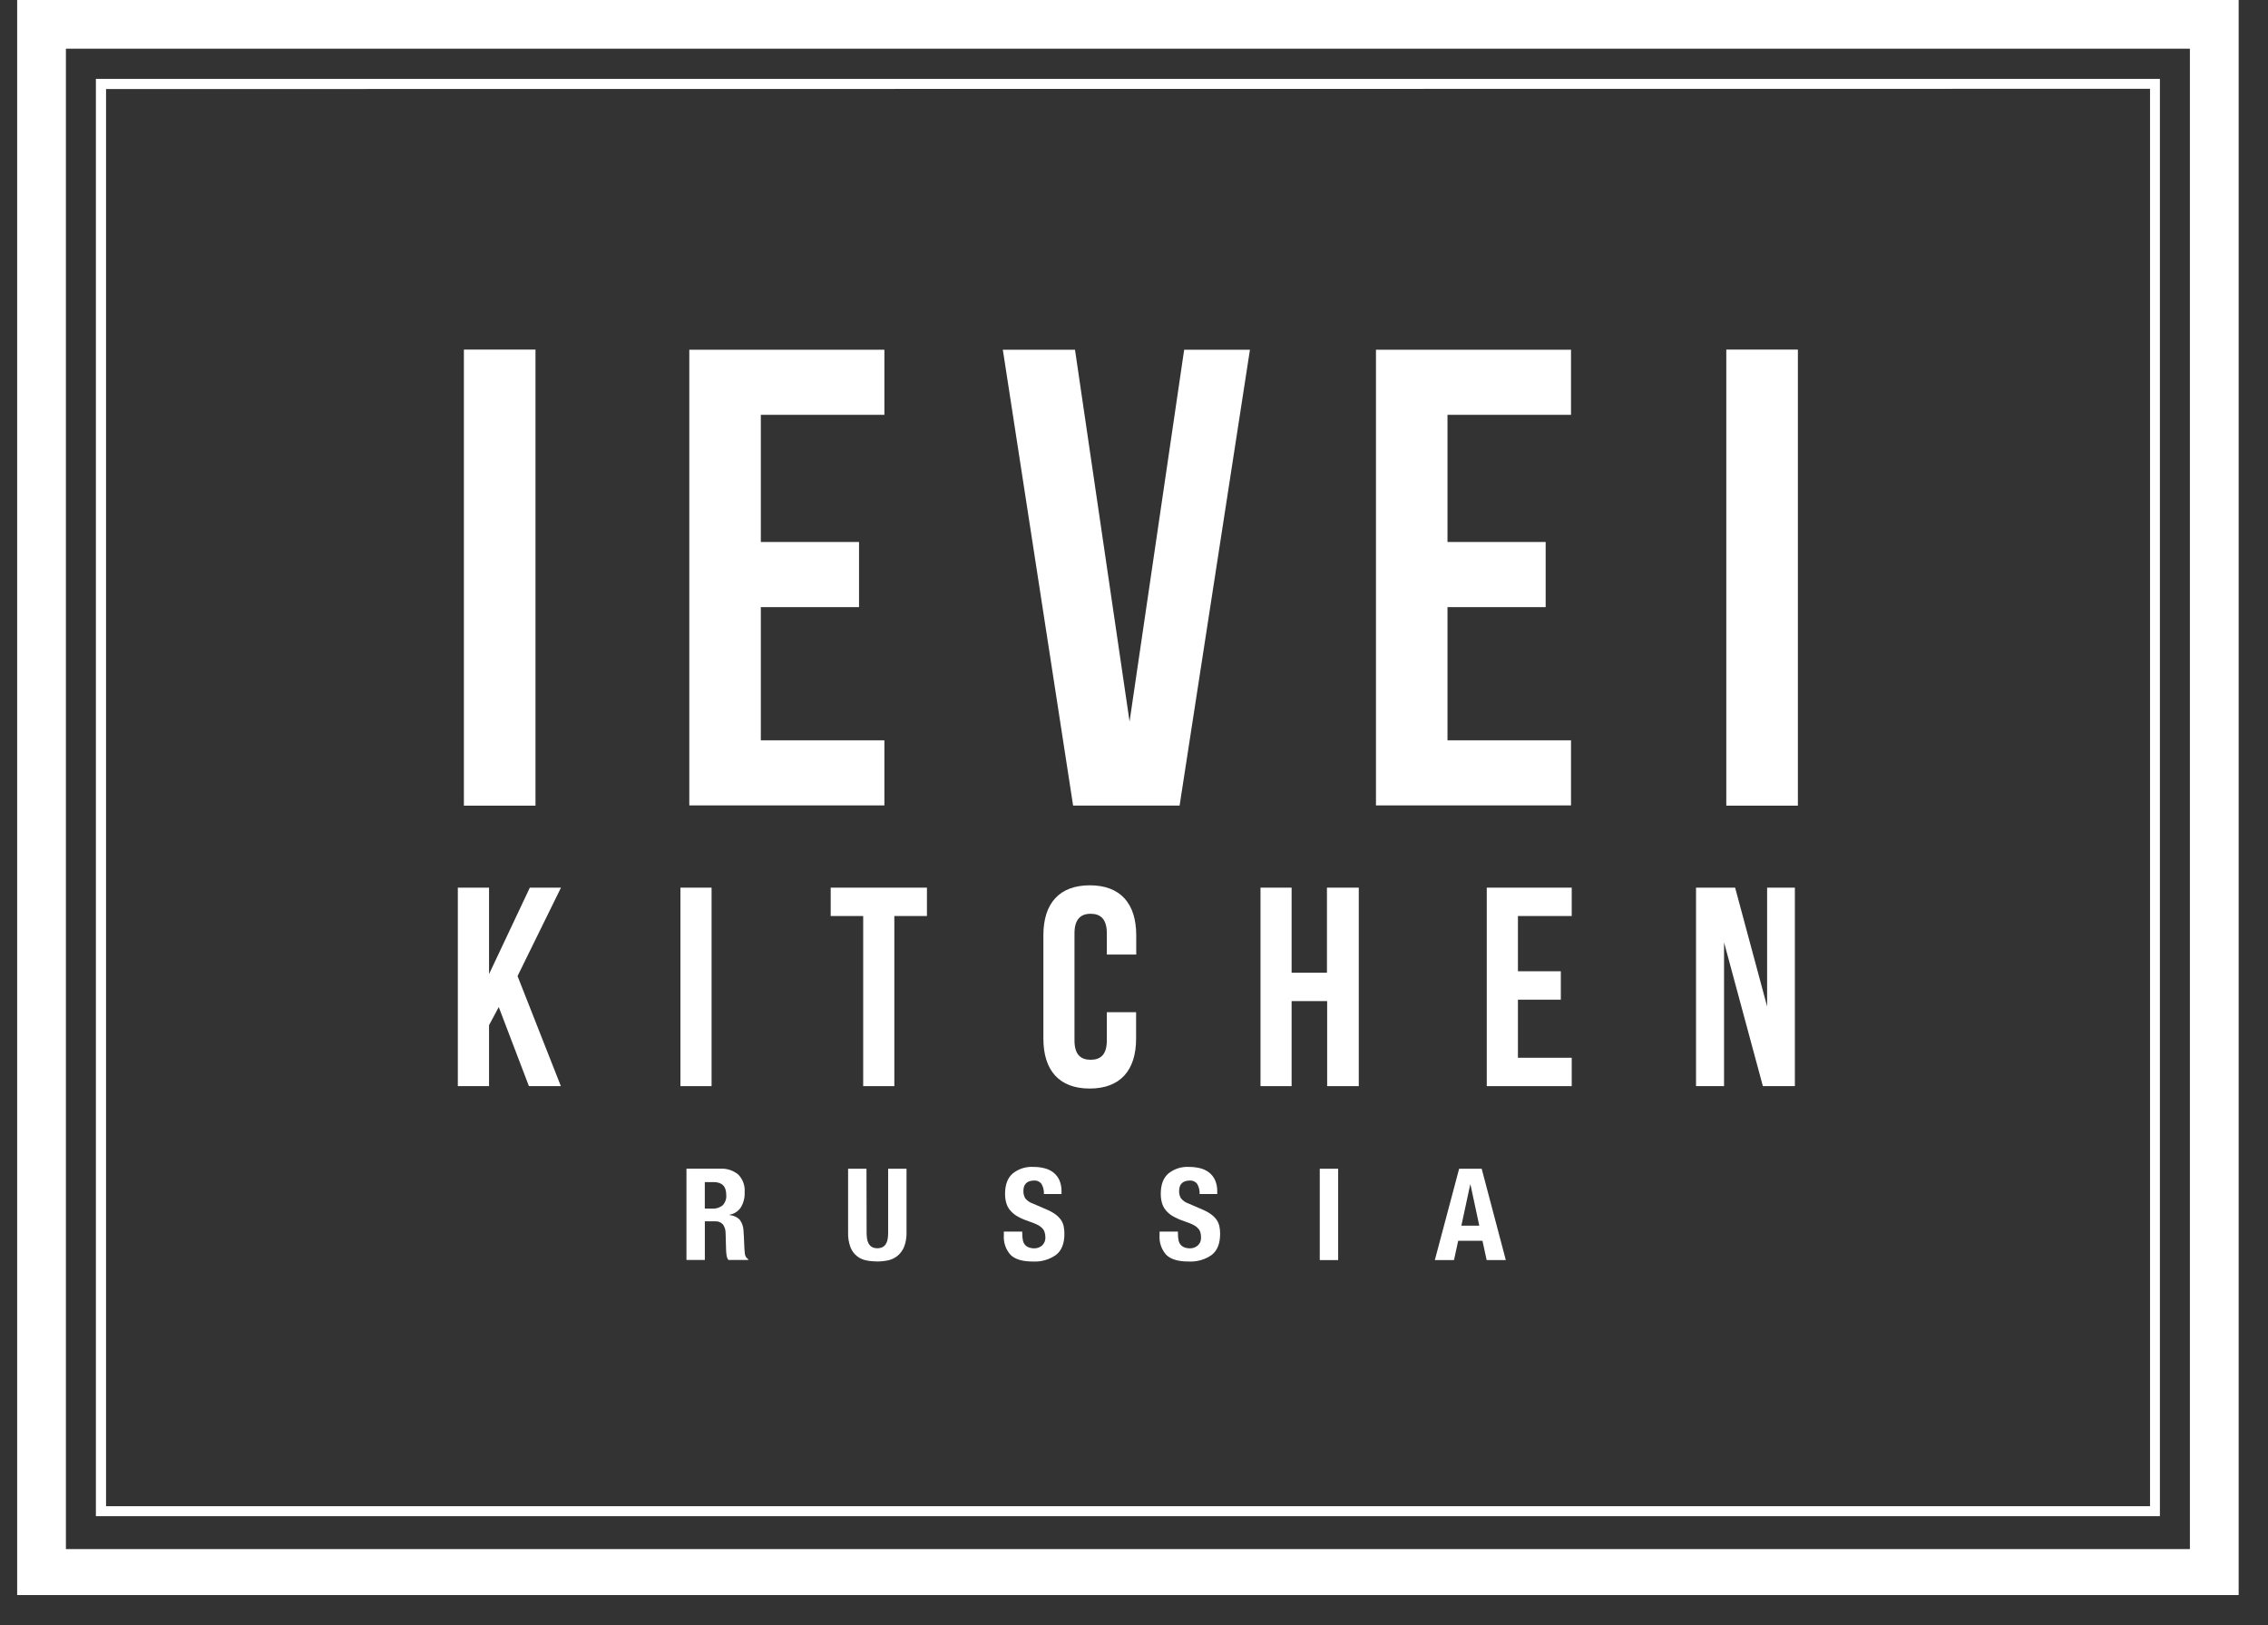
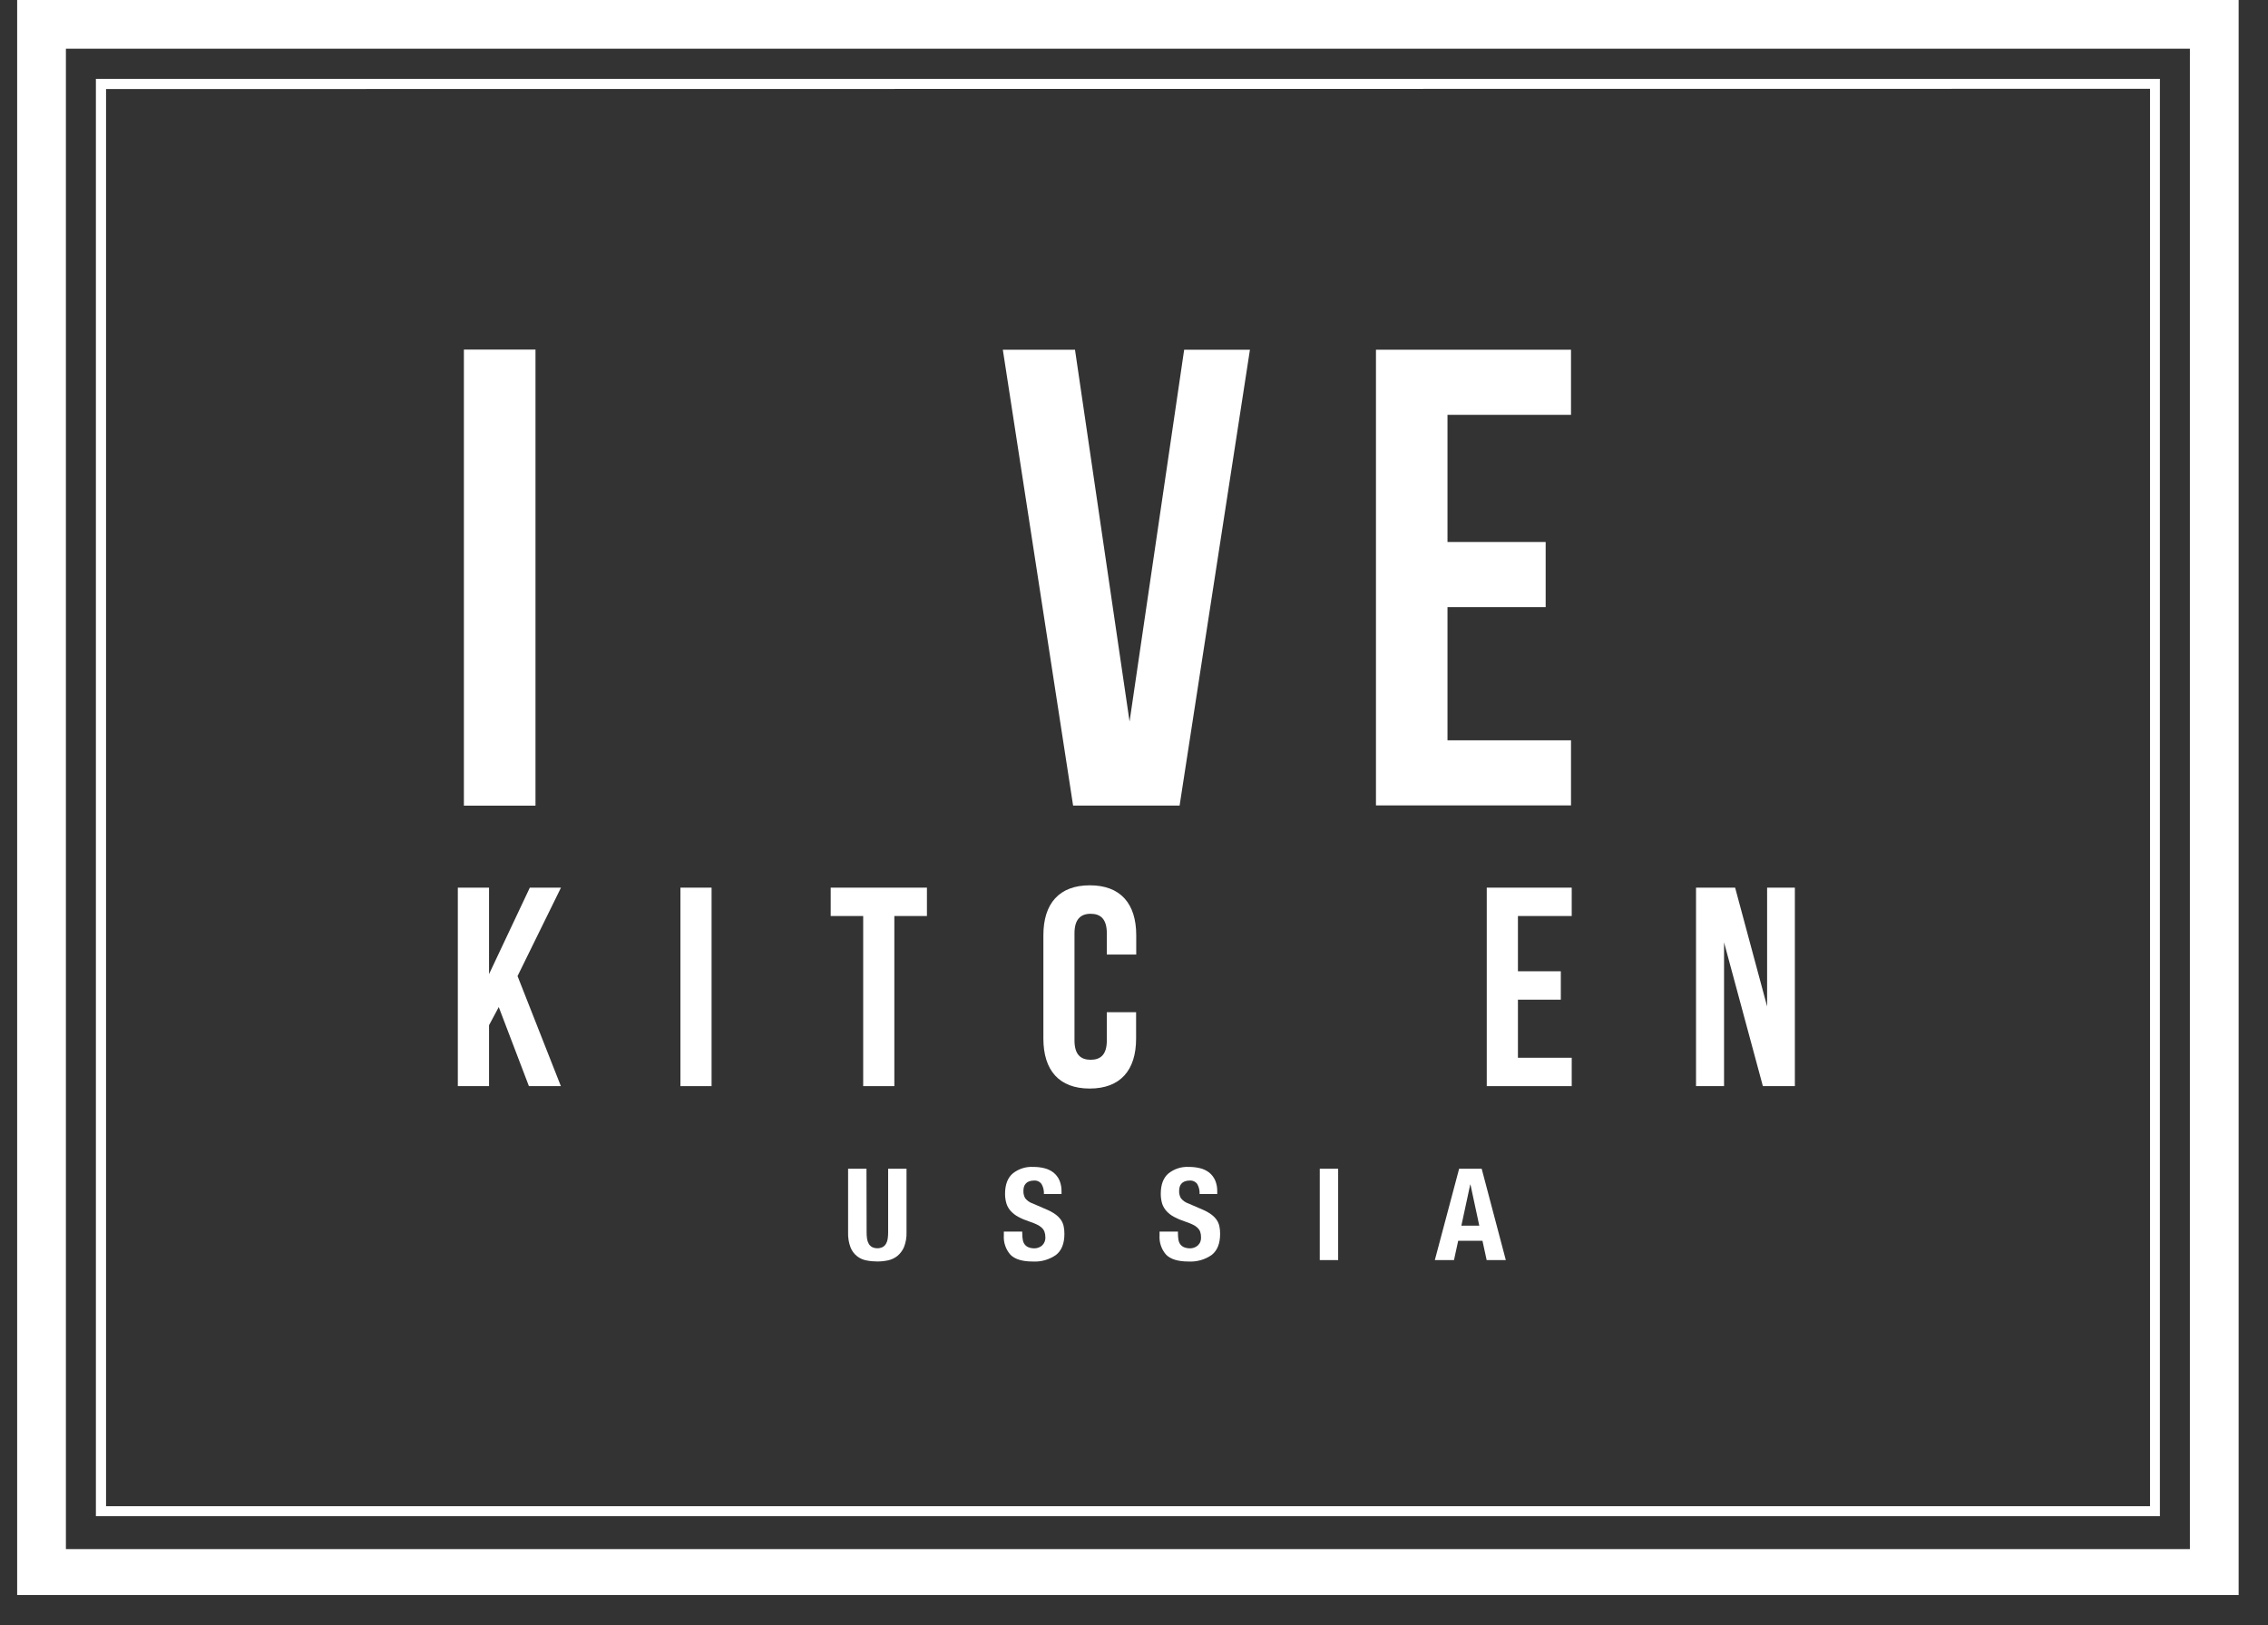
<svg xmlns="http://www.w3.org/2000/svg" width="67" height="48" viewBox="0 0 67 48" fill="none">
  <rect x="0" y="0" width="67" height="48" fill="#333333" stroke="none" />
  <g clip-path="url(#clip0_74_275)">
    <path d="M63.807 2.33H2.833V44.785H63.807V2.33ZM63.515 2.623V44.49H3.133V2.63L63.515 2.623Z" fill="white" />
    <path d="M0.507 0V47.114H66.133V0H0.507ZM64.693 45.757H1.947V1.438H64.693V45.757Z" fill="white" />
-     <path d="M22.476 16.009H25.377V17.933H22.476V21.867H26.126V23.79H20.363V10.33H26.126V12.253H22.476V16.009Z" fill="white" />
    <path d="M33.369 21.313L34.982 10.33H36.925L34.847 23.795H31.701L29.625 10.33H31.757L33.369 21.313Z" fill="white" />
    <path d="M42.761 16.009H45.661V17.933H42.761V21.867H46.41V23.79H40.648V10.33H46.41V12.253H42.761V16.009Z" fill="white" />
    <path d="M14.734 29.746L14.447 30.282V32.082H13.525V26.219H14.447V28.773L15.652 26.219H16.572L15.289 28.831L16.569 32.082H15.625L14.734 29.746Z" fill="white" />
    <path d="M20.101 26.219H21.021V32.082H20.101V26.219Z" fill="white" />
    <path d="M24.54 26.219H27.383V27.057H26.42V32.082H25.5V27.057H24.54V26.219Z" fill="white" />
    <path d="M33.562 29.898V30.679C33.562 31.617 33.093 32.153 32.191 32.153C31.288 32.153 30.823 31.615 30.823 30.677V27.625C30.823 26.687 31.291 26.15 32.195 26.15C33.098 26.15 33.566 26.687 33.566 27.625V28.195H32.697V27.566C32.697 27.148 32.513 26.991 32.22 26.991C31.928 26.991 31.742 27.15 31.742 27.566V30.733C31.742 31.151 31.927 31.303 32.22 31.303C32.514 31.303 32.697 31.151 32.697 30.733V29.898H33.562Z" fill="white" />
-     <path d="M38.156 32.082H37.237V26.219H38.156V28.732H39.2V26.219H40.14V32.082H39.206V29.57H38.156V32.082Z" fill="white" />
    <path d="M44.842 28.689H46.109V29.528H44.842V31.244H46.431V32.082H43.921V26.219H46.431V27.057H44.842V28.689Z" fill="white" />
    <path d="M50.931 27.835V32.082H50.103V26.219H51.258L52.203 29.728V26.219H53.023V32.082H52.078L50.931 27.835Z" fill="white" />
    <path d="M15.819 10.326H13.704V23.797H15.819V10.326Z" fill="white" />
-     <path d="M53.112 10.326H50.997V23.797H53.112V10.326Z" fill="white" />
-     <path d="M21.281 34.521C21.472 34.509 21.661 34.571 21.809 34.693C21.876 34.761 21.928 34.844 21.96 34.934C21.993 35.024 22.006 35.12 21.998 35.216C22.005 35.372 21.967 35.526 21.888 35.66C21.85 35.718 21.8 35.768 21.742 35.806C21.683 35.844 21.618 35.869 21.549 35.881V35.889C21.66 35.898 21.766 35.945 21.847 36.021C21.92 36.116 21.961 36.23 21.964 36.349C21.964 36.4 21.973 36.455 21.975 36.514C21.977 36.574 21.98 36.639 21.983 36.709C21.988 36.853 21.995 36.962 22.005 37.038C22.009 37.07 22.02 37.1 22.036 37.127C22.053 37.153 22.076 37.176 22.103 37.193V37.216H21.518C21.49 37.177 21.472 37.133 21.465 37.085C21.457 37.035 21.452 36.983 21.45 36.932L21.435 36.415C21.435 36.325 21.408 36.238 21.356 36.166C21.325 36.133 21.288 36.108 21.246 36.092C21.204 36.077 21.159 36.071 21.114 36.075H20.822V37.216H20.279V34.521H21.281ZM21.047 35.7C21.156 35.706 21.264 35.671 21.349 35.602C21.388 35.561 21.417 35.512 21.435 35.458C21.454 35.405 21.46 35.348 21.454 35.291C21.454 35.041 21.329 34.916 21.077 34.916H20.821V35.697L21.047 35.7Z" fill="white" />
    <path d="M25.601 36.404C25.601 36.466 25.605 36.528 25.614 36.59C25.621 36.642 25.638 36.692 25.664 36.737C25.687 36.778 25.721 36.812 25.761 36.835C25.81 36.859 25.864 36.871 25.919 36.871C25.974 36.871 26.028 36.859 26.077 36.835C26.117 36.812 26.151 36.778 26.174 36.737C26.2 36.692 26.217 36.642 26.224 36.59C26.233 36.528 26.237 36.466 26.237 36.404V34.522H26.78V36.404C26.785 36.548 26.76 36.693 26.709 36.828C26.666 36.932 26.599 37.023 26.514 37.095C26.433 37.16 26.339 37.205 26.238 37.227C26.133 37.25 26.025 37.261 25.917 37.261C25.809 37.261 25.702 37.251 25.596 37.23C25.496 37.212 25.401 37.17 25.321 37.107C25.233 37.039 25.166 36.948 25.126 36.845C25.073 36.704 25.049 36.554 25.054 36.404V34.522H25.597L25.601 36.404Z" fill="white" />
    <path d="M30.2 36.457C30.2 36.514 30.205 36.572 30.216 36.629C30.224 36.676 30.243 36.721 30.272 36.758C30.301 36.796 30.34 36.825 30.383 36.842C30.439 36.864 30.499 36.874 30.559 36.873C30.641 36.873 30.721 36.844 30.783 36.791C30.817 36.759 30.844 36.72 30.861 36.677C30.878 36.633 30.885 36.586 30.881 36.54C30.882 36.486 30.873 36.433 30.855 36.383C30.838 36.337 30.81 36.296 30.774 36.264C30.73 36.223 30.68 36.19 30.625 36.166C30.551 36.132 30.475 36.102 30.397 36.077C30.289 36.042 30.184 35.998 30.084 35.944C30.002 35.901 29.927 35.844 29.864 35.776C29.805 35.713 29.76 35.637 29.733 35.554C29.704 35.459 29.69 35.36 29.691 35.261C29.691 34.993 29.766 34.794 29.915 34.664C30.087 34.525 30.305 34.455 30.526 34.468C30.638 34.467 30.75 34.48 30.859 34.508C30.955 34.532 31.045 34.575 31.123 34.636C31.198 34.697 31.258 34.774 31.297 34.863C31.341 34.967 31.362 35.08 31.359 35.194V35.269H30.839C30.844 35.167 30.821 35.065 30.77 34.976C30.745 34.94 30.711 34.912 30.671 34.893C30.632 34.875 30.588 34.867 30.544 34.871C30.493 34.87 30.441 34.879 30.393 34.898C30.355 34.913 30.322 34.937 30.296 34.968C30.272 34.996 30.255 35.03 30.246 35.066C30.237 35.104 30.233 35.144 30.233 35.183C30.231 35.256 30.249 35.329 30.286 35.393C30.344 35.467 30.423 35.521 30.512 35.55L30.931 35.731C31.021 35.769 31.105 35.816 31.184 35.873C31.244 35.917 31.297 35.97 31.341 36.031C31.38 36.088 31.407 36.151 31.422 36.219C31.437 36.293 31.445 36.369 31.444 36.445C31.444 36.73 31.362 36.937 31.197 37.067C30.996 37.208 30.753 37.277 30.508 37.262C30.202 37.262 29.982 37.196 29.85 37.062C29.781 36.984 29.728 36.893 29.695 36.795C29.661 36.696 29.648 36.592 29.655 36.488V36.379H30.198L30.2 36.457Z" fill="white" />
    <path d="M34.799 36.457C34.799 36.514 34.804 36.572 34.815 36.629C34.823 36.676 34.842 36.721 34.871 36.758C34.901 36.796 34.939 36.825 34.983 36.842C35.038 36.864 35.098 36.874 35.158 36.873C35.24 36.873 35.32 36.844 35.382 36.791C35.417 36.759 35.444 36.72 35.461 36.677C35.477 36.633 35.484 36.586 35.48 36.54C35.481 36.486 35.472 36.433 35.455 36.383C35.438 36.337 35.41 36.297 35.373 36.264C35.33 36.223 35.28 36.19 35.225 36.166C35.151 36.132 35.074 36.102 34.996 36.077C34.888 36.042 34.783 35.998 34.683 35.944C34.601 35.901 34.526 35.844 34.463 35.776C34.404 35.712 34.36 35.637 34.332 35.554C34.304 35.459 34.29 35.36 34.291 35.261C34.291 34.993 34.365 34.794 34.514 34.664C34.686 34.525 34.904 34.455 35.125 34.468C35.237 34.467 35.35 34.481 35.459 34.508C35.555 34.532 35.645 34.576 35.723 34.636C35.798 34.697 35.858 34.775 35.897 34.863C35.941 34.968 35.962 35.08 35.959 35.194V35.269H35.438C35.443 35.167 35.42 35.065 35.37 34.976C35.345 34.94 35.311 34.912 35.271 34.894C35.231 34.875 35.187 34.868 35.143 34.871C35.092 34.87 35.041 34.879 34.993 34.898C34.955 34.913 34.922 34.937 34.896 34.968C34.872 34.996 34.855 35.03 34.847 35.066C34.838 35.104 34.834 35.144 34.833 35.183C34.831 35.256 34.849 35.329 34.886 35.393C34.944 35.466 35.023 35.521 35.112 35.55L35.531 35.731C35.621 35.769 35.706 35.816 35.784 35.873C35.844 35.917 35.898 35.97 35.941 36.031C35.98 36.088 36.007 36.151 36.022 36.219C36.038 36.293 36.045 36.369 36.044 36.445C36.044 36.73 35.962 36.937 35.797 37.067C35.597 37.208 35.354 37.276 35.109 37.262C34.803 37.262 34.583 37.196 34.45 37.062C34.381 36.984 34.328 36.893 34.295 36.795C34.261 36.696 34.248 36.592 34.255 36.488V36.379H34.798L34.799 36.457Z" fill="white" />
    <path d="M38.988 34.522H39.531V37.22H38.988V34.522Z" fill="white" />
    <path d="M43.771 34.522L44.484 37.22H43.918L43.794 36.649H43.077L42.953 37.22H42.387L43.105 34.522H43.771ZM43.7 36.203L43.44 34.99H43.432L43.171 36.203H43.7Z" fill="white" />
  </g>
  <defs>
    <clipPath id="clip0_74_275">
      <rect width="65.701" height="47.15" fill="white" transform="translate(0.507)" />
    </clipPath>
  </defs>
</svg>